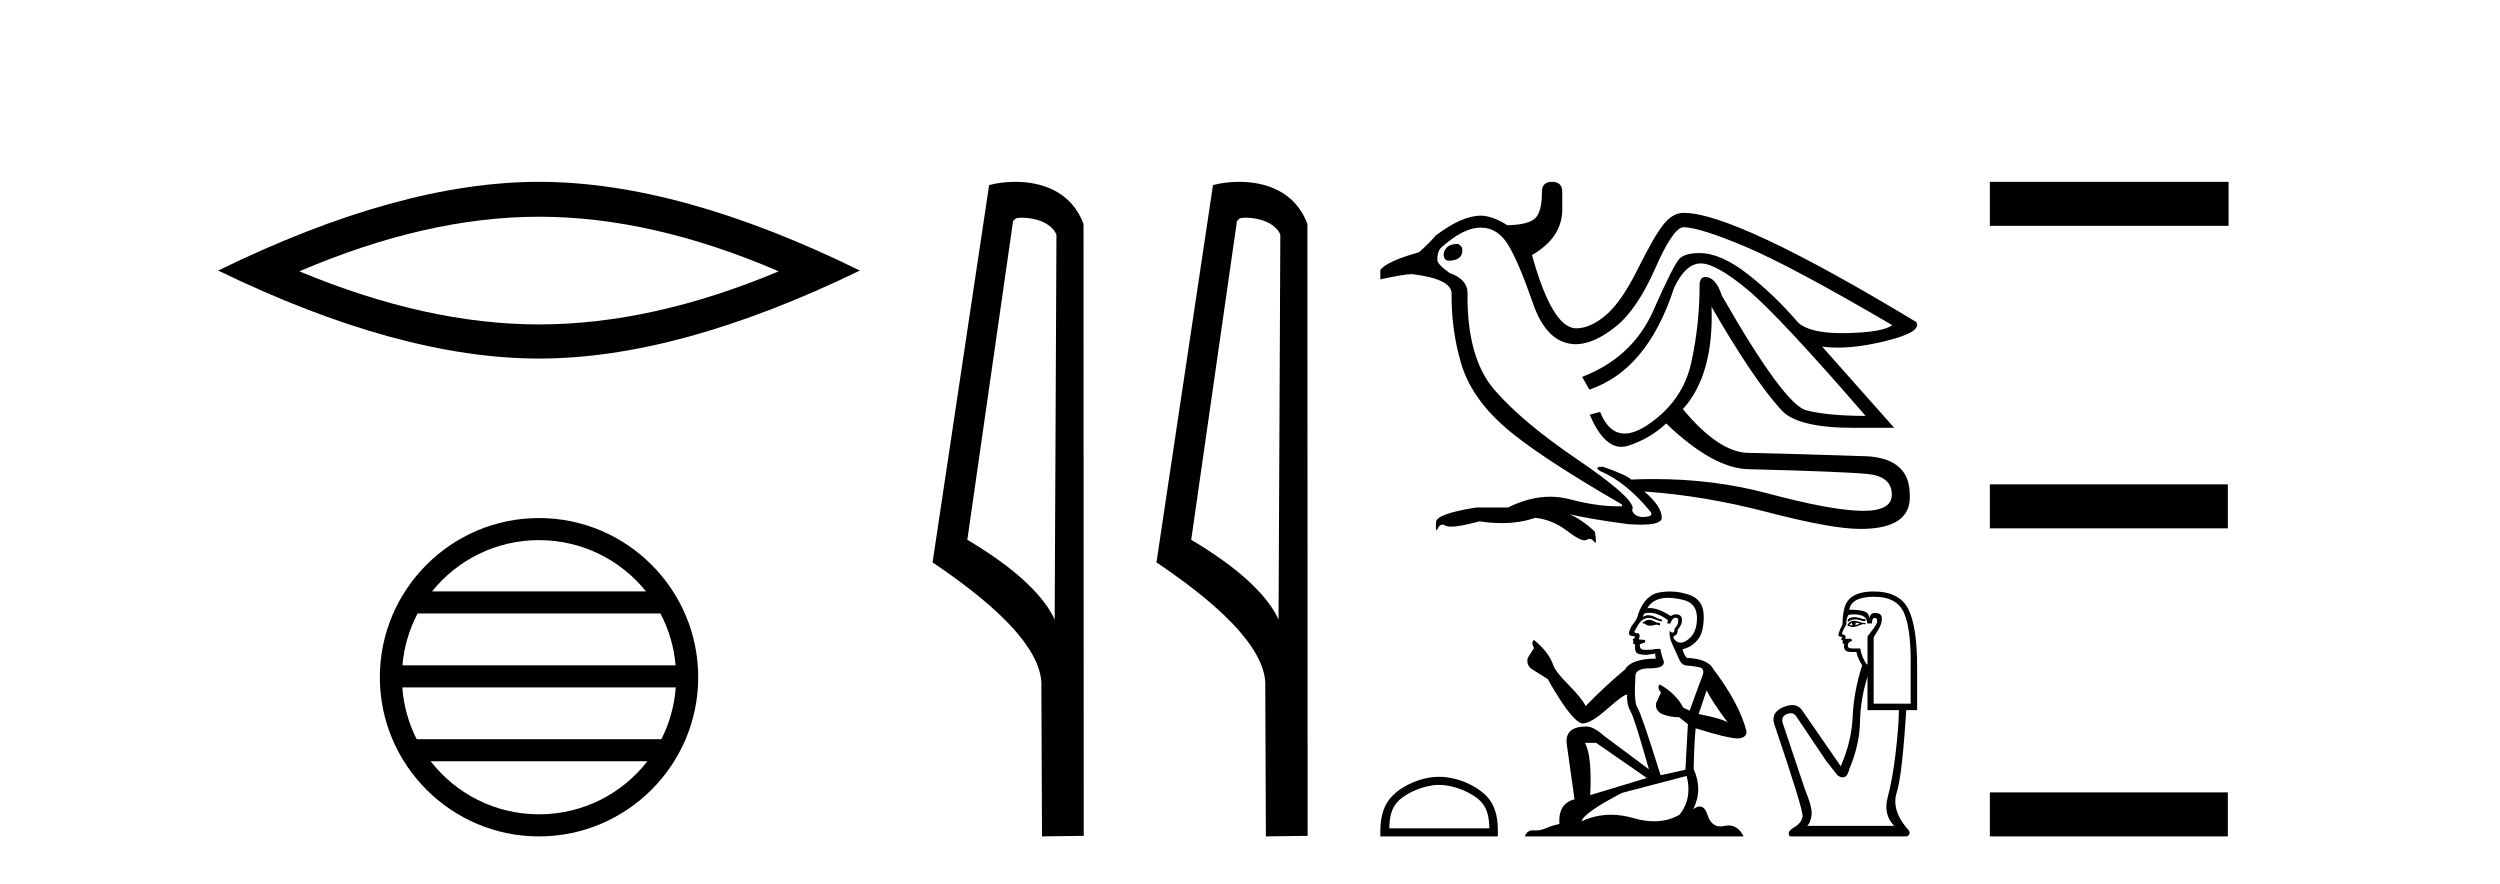
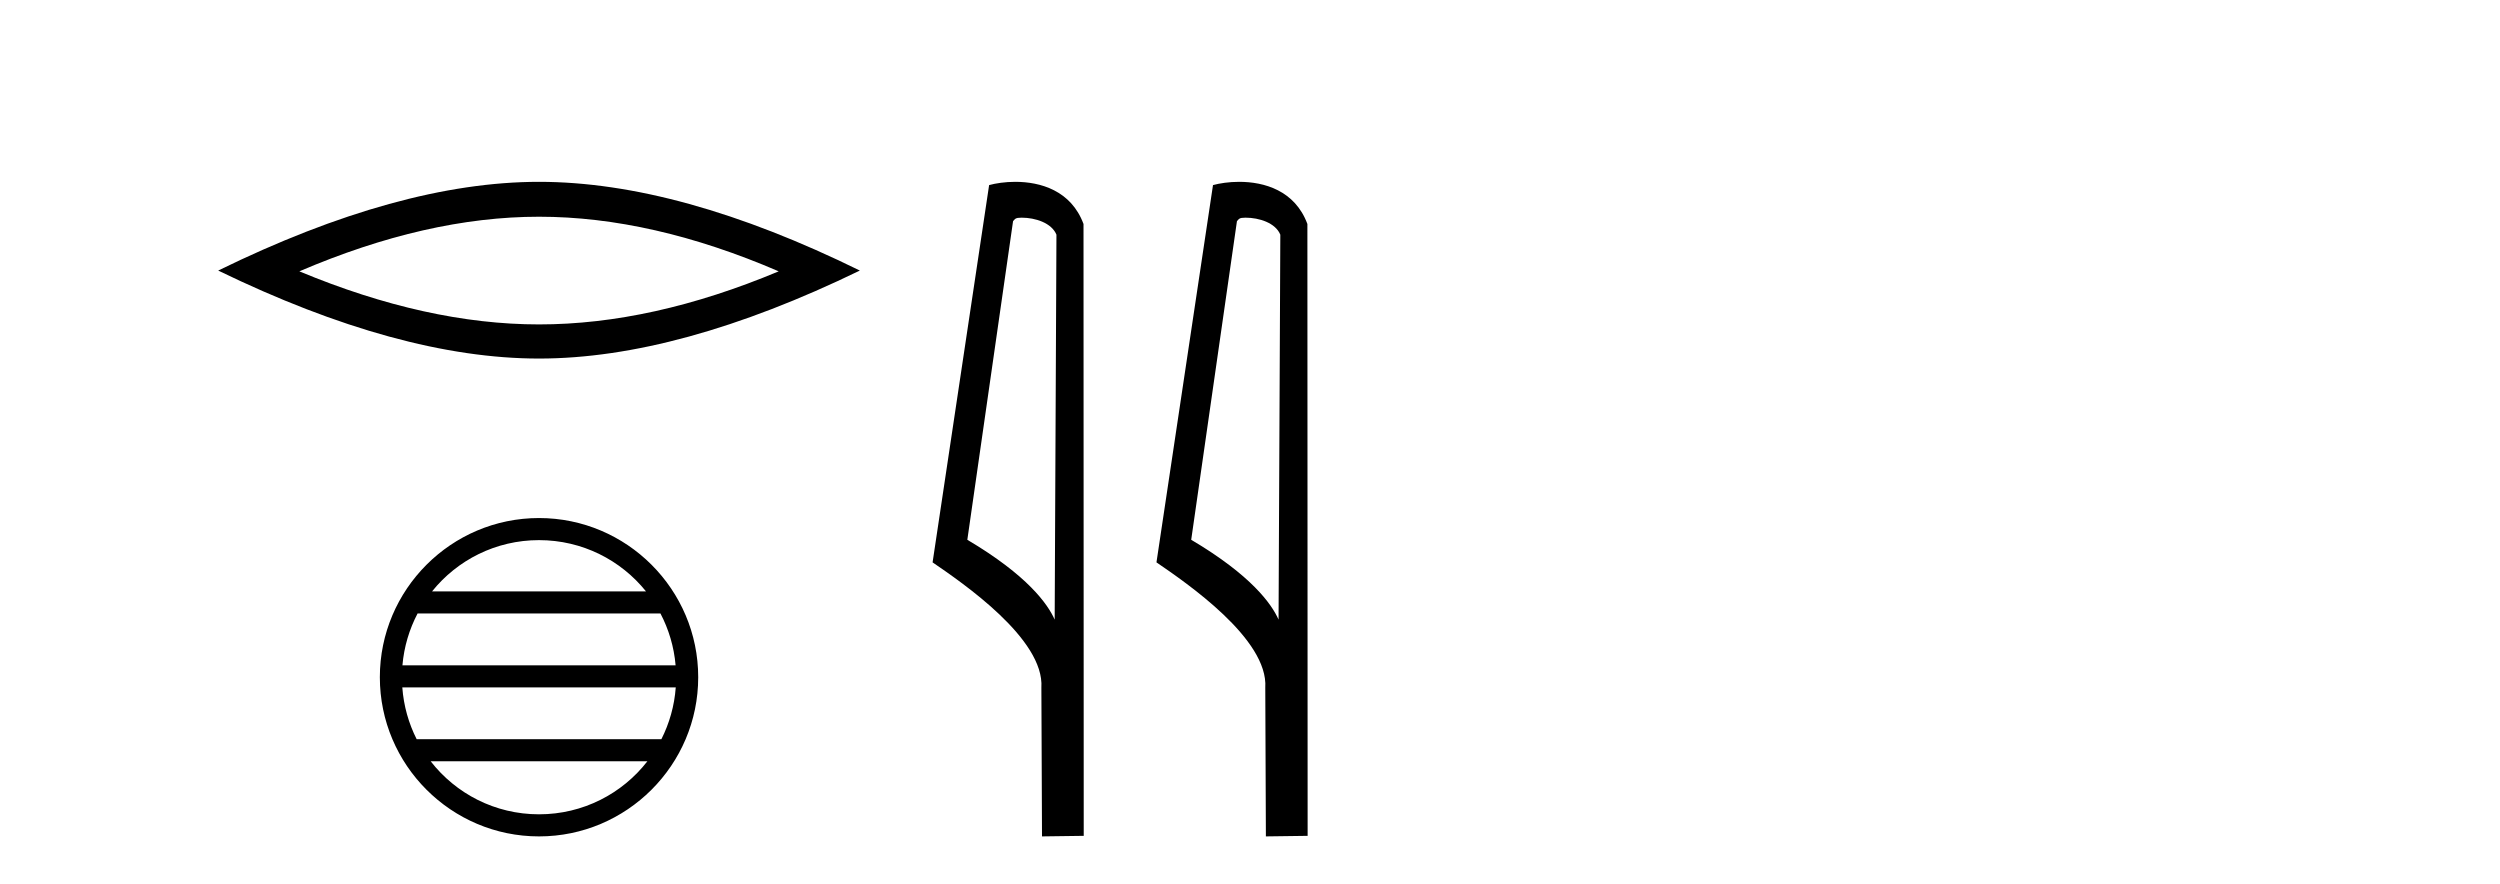
<svg xmlns="http://www.w3.org/2000/svg" width="116.0" height="41.0">
  <path d="M 25.011 10.056 Q 30.254 10.056 36.132 12.59 Q 30.254 15.053 25.011 15.053 Q 19.802 15.053 13.89 12.59 Q 19.802 10.056 25.011 10.056 ZM 25.011 8.437 Q 18.535 8.437 10.124 12.554 Q 18.535 16.637 25.011 16.637 Q 31.486 16.637 39.897 12.554 Q 31.521 8.437 25.011 8.437 Z" style="fill:#000000;stroke:none" />
  <path d="M 25.01 25.062 C 27.019 25.062 28.808 25.99 29.974 27.44 L 20.048 27.44 C 21.213 25.99 23.002 25.062 25.01 25.062 ZM 30.645 28.465 C 31.028 29.195 31.274 30.008 31.348 30.87 L 18.673 30.87 C 18.747 30.008 18.993 29.195 19.376 28.465 ZM 31.355 31.895 C 31.292 32.756 31.058 33.568 30.688 34.299 L 19.333 34.299 C 18.963 33.568 18.73 32.756 18.667 31.895 ZM 30.038 35.324 C 28.875 36.822 27.056 37.784 25.01 37.784 C 22.965 37.784 21.147 36.822 19.984 35.324 ZM 25.01 24.037 C 20.939 24.037 17.625 27.352 17.625 31.424 C 17.625 35.495 20.939 38.809 25.01 38.809 C 29.082 38.809 32.397 35.495 32.397 31.424 C 32.397 27.352 29.082 24.037 25.01 24.037 Z" style="fill:#000000;stroke:none" />
  <path d="M 47.407 10.1 C 48.032 10.1 48.796 10.34 49.019 10.89 L 48.937 28.751 L 48.937 28.751 C 48.62 28.034 47.679 26.699 44.884 25.046 L 47.006 10.263 C 47.106 10.157 47.103 10.1 47.407 10.1 ZM 48.937 28.751 L 48.937 28.751 C 48.937 28.751 48.937 28.751 48.937 28.751 L 48.937 28.751 L 48.937 28.751 ZM 47.11 8.437 C 46.632 8.437 46.2 8.505 45.895 8.588 L 43.272 26.094 C 44.659 27.044 48.473 29.648 48.32 31.91 L 48.349 38.809 L 50.285 38.783 L 50.275 10.393 C 49.699 8.837 48.268 8.437 47.11 8.437 Z" style="fill:#000000;stroke:none" />
  <path d="M 57.795 10.1 C 58.42 10.1 59.185 10.34 59.407 10.89 L 59.325 28.751 L 59.325 28.751 C 59.009 28.034 58.067 26.699 55.272 25.046 L 57.394 10.263 C 57.494 10.157 57.491 10.1 57.795 10.1 ZM 59.325 28.751 L 59.325 28.751 C 59.325 28.751 59.325 28.751 59.325 28.751 L 59.325 28.751 L 59.325 28.751 ZM 57.498 8.437 C 57.02 8.437 56.589 8.505 56.283 8.588 L 53.66 26.094 C 55.048 27.044 58.861 29.648 58.709 31.91 L 58.737 38.809 L 60.674 38.783 L 60.663 10.393 C 60.087 8.837 58.656 8.437 57.498 8.437 Z" style="fill:#000000;stroke:none" />
-   <path d="M 67.65 11.318 Q 67.262 11.318 67.105 11.512 Q 66.948 11.706 66.994 11.9 Q 67.041 12.094 67.207 12.094 Q 67.853 12.094 67.853 11.614 Q 67.853 11.41 67.65 11.318 ZM 78.122 10.542 Q 78.898 10.561 81.013 11.457 Q 83.127 12.352 87.8 15.086 Q 87.375 15.418 85.695 15.455 Q 85.582 15.458 85.475 15.458 Q 83.976 15.458 83.441 14.975 Q 82.333 13.682 81.086 12.712 Q 79.84 11.743 78.861 11.743 Q 78.214 11.743 77.947 11.983 Q 77.679 12.223 76.718 14.402 Q 75.758 16.582 73.412 17.487 L 73.745 18.078 Q 76.441 17.173 77.679 13.35 Q 78.214 12.223 78.916 12.223 Q 79.618 12.223 81.068 13.424 Q 82.518 14.624 86.563 19.297 Q 84.826 19.297 83.811 19.038 Q 82.795 18.78 79.895 13.719 Q 79.618 12.869 79.138 12.851 Q 78.861 12.851 78.861 13.239 Q 78.861 15.067 78.473 16.831 Q 78.085 18.595 76.497 19.685 Q 75.868 20.116 75.384 20.116 Q 74.645 20.116 74.244 19.112 L 73.763 19.241 Q 74.401 20.734 75.229 20.734 Q 75.384 20.734 75.546 20.682 Q 76.571 20.35 77.309 19.648 Q 79.526 21.772 81.188 21.772 Q 85.528 21.882 86.655 21.993 Q 87.782 22.104 87.782 22.954 Q 87.782 23.703 86.456 23.703 Q 86.408 23.703 86.359 23.702 Q 84.937 23.674 82.001 22.889 Q 79.529 22.228 76.744 22.228 Q 76.22 22.228 75.684 22.252 Q 75.536 22.067 74.391 21.661 Q 74.354 21.659 74.322 21.659 Q 73.938 21.659 74.262 21.864 Q 75.444 22.363 76.571 23.729 Q 76.737 23.933 76.395 23.979 Q 76.314 23.99 76.241 23.99 Q 76.01 23.99 75.869 23.877 Q 75.684 23.729 75.758 23.582 Q 75.758 23.065 73.191 21.319 Q 70.624 19.574 69.34 18.087 Q 68.056 16.6 68.093 13.59 Q 68.093 12.962 67.262 12.666 Q 66.69 12.26 66.69 12.057 Q 66.69 11.706 66.837 11.521 Q 67.89 10.561 68.703 10.561 Q 69.497 10.561 69.986 11.373 Q 70.476 12.186 71.131 14.079 Q 71.787 15.972 73.135 15.972 Q 73.967 15.954 74.964 15.16 Q 75.961 14.365 76.802 12.454 Q 77.642 10.542 78.122 10.542 ZM 72.009 8.437 Q 71.547 8.437 71.547 8.899 Q 71.547 9.822 71.233 10.127 Q 70.919 10.431 69.94 10.45 Q 69.238 10.007 68.703 10.007 Q 67.835 10.007 66.616 10.93 Q 66.302 11.3 65.84 11.706 Q 64.381 12.112 64.048 12.519 L 64.048 12.962 Q 65.169 12.72 65.501 12.72 Q 65.525 12.72 65.544 12.722 Q 67.336 12.943 67.354 13.608 Q 67.336 15.289 67.789 16.84 Q 68.241 18.392 69.728 19.731 Q 71.215 21.07 75.241 23.397 L 75.278 23.489 Q 75.178 23.493 75.076 23.493 Q 74.079 23.493 72.84 23.166 Q 72.392 23.048 71.93 23.048 Q 70.983 23.048 69.977 23.545 L 68.518 23.545 Q 66.634 23.84 66.634 24.228 Q 66.609 24.602 66.656 24.602 Q 66.678 24.602 66.717 24.514 Q 66.795 24.342 66.926 24.342 Q 66.998 24.342 67.087 24.394 Q 67.161 24.438 67.328 24.438 Q 67.725 24.438 68.647 24.191 Q 69.191 24.272 69.682 24.272 Q 70.54 24.272 71.233 24.025 Q 72.046 24.117 72.729 24.644 Q 73.286 25.072 73.524 25.072 Q 73.578 25.072 73.616 25.05 Q 73.691 25.005 73.759 25.005 Q 73.874 25.005 73.967 25.133 Q 74.001 25.181 74.021 25.181 Q 74.088 25.181 74.003 24.671 Q 73.394 24.099 72.821 23.859 L 72.821 23.859 Q 73.745 24.08 75.536 24.32 Q 75.873 24.344 76.137 24.344 Q 77.106 24.344 77.106 24.025 Q 77.106 23.489 76.294 22.806 L 76.294 22.806 Q 79.046 22.991 82.019 23.766 Q 84.993 24.542 86.322 24.542 Q 88.705 24.542 88.613 22.954 Q 88.613 21.162 86.322 21.162 Q 83.681 21.07 81.188 21.014 Q 81.175 21.015 81.163 21.015 Q 79.769 21.015 78.085 18.983 Q 79.526 17.394 79.415 14.236 L 79.415 14.236 Q 81.354 17.598 82.647 19.02 Q 83.386 19.851 86.008 19.851 L 87.892 19.851 L 84.549 16.083 L 84.549 16.083 Q 84.887 16.13 85.267 16.13 Q 86.238 16.13 87.486 15.825 Q 89.222 15.4 88.908 14.938 Q 80.523 9.877 78.122 9.877 Q 77.605 9.877 77.171 10.431 Q 76.737 10.986 75.989 12.491 Q 75.241 13.996 74.521 14.615 Q 73.8 15.234 73.135 15.234 Q 72.027 15.234 71.085 11.835 Q 72.489 11.023 72.489 9.711 L 72.489 8.899 Q 72.489 8.437 72.009 8.437 Z" style="fill:#000000;stroke:none" />
-   <path d="M 66.775 36.419 C 67.445 36.419 68.285 36.763 68.691 37.17 C 69.046 37.525 69.093 37.996 69.106 38.434 L 64.463 38.434 C 64.476 37.996 64.523 37.525 64.878 37.17 C 65.284 36.763 66.104 36.419 66.775 36.419 ZM 66.775 36.044 C 65.979 36.044 65.123 36.411 64.621 36.913 C 64.107 37.427 64.048 38.105 64.048 38.612 L 64.048 38.809 L 69.501 38.809 L 69.501 38.612 C 69.501 38.105 69.462 37.427 68.948 36.913 C 68.446 36.411 67.57 36.044 66.775 36.044 Z" style="fill:#000000;stroke:none" />
-   <path d="M 76.554 28.761 Q 76.394 28.761 76.343 28.812 Q 76.298 28.863 76.221 28.863 L 76.221 28.921 L 76.311 28.934 Q 76.41 29.033 76.574 29.033 Q 76.696 29.033 76.854 28.978 L 77.014 29.023 L 77.027 28.908 L 76.886 28.895 Q 76.681 28.78 76.554 28.761 ZM 77.391 27.738 Q 77.686 27.738 78.075 27.828 Q 78.733 27.975 78.74 28.659 Q 78.746 29.336 78.356 29.65 Q 78.15 29.821 77.981 29.821 Q 77.835 29.821 77.717 29.694 Q 77.602 29.579 77.672 29.509 Q 77.858 29.451 77.845 29.221 Q 78.043 28.978 78.043 28.806 Q 78.055 28.505 77.767 28.505 Q 77.755 28.505 77.742 28.505 Q 77.615 28.518 77.525 28.588 Q 76.96 28.213 76.53 28.213 Q 76.483 28.213 76.439 28.218 L 76.439 28.218 Q 76.624 27.892 77.02 27.783 Q 77.182 27.738 77.391 27.738 ZM 79.187 32.034 Q 79.436 32.545 80.165 33.523 Q 79.89 33.338 78.816 33.133 L 79.187 32.034 ZM 76.537 28.432 Q 76.94 28.432 77.397 28.78 L 77.353 28.908 Q 77.406 28.939 77.457 28.939 Q 77.478 28.939 77.5 28.934 Q 77.602 28.665 77.73 28.665 Q 77.745 28.663 77.759 28.663 Q 77.882 28.663 77.87 28.819 Q 77.87 28.978 77.698 29.177 Q 77.698 29.353 77.612 29.353 Q 77.598 29.353 77.583 29.349 Q 77.468 29.324 77.487 29.221 L 77.487 29.221 Q 77.41 29.509 77.621 29.95 Q 77.826 30.397 77.934 30.634 Q 78.043 30.87 78.279 30.883 Q 78.516 30.896 78.823 30.954 Q 79.13 31.011 78.989 31.369 Q 78.848 31.727 78.401 32.973 L 78.1 32.833 Q 77.787 32.2 77.014 31.759 L 77.014 31.759 Q 76.867 31.9 77.071 32.13 L 76.841 32.635 Q 76.796 32.935 77.071 33.108 Q 77.455 33.28 77.915 33.28 L 78.318 33.606 L 78.203 35.716 L 77.052 35.971 Q 76.151 33.088 75.978 32.839 Q 75.806 32.59 75.882 31.414 Q 75.85 31.011 76.541 31.011 Q 77.257 31.011 77.199 30.685 L 77.11 30.423 Q 77.039 30.18 77.052 30.123 Q 76.996 30.107 76.921 30.107 Q 76.809 30.107 76.656 30.142 Q 76.511 30.155 76.406 30.155 Q 76.196 30.155 76.144 30.103 Q 76.068 30.027 76.093 29.892 L 76.298 29.822 Q 76.368 29.784 76.323 29.694 L 76.036 29.669 Q 76.138 29.451 76.01 29.381 Q 75.991 29.383 75.974 29.383 Q 75.838 29.383 75.838 29.292 Q 75.882 29.209 76.017 28.985 Q 76.151 28.761 76.343 28.697 Q 76.429 28.669 76.514 28.669 Q 76.624 28.669 76.733 28.716 Q 76.924 28.793 77.097 28.838 L 77.129 28.761 Q 76.969 28.723 76.796 28.633 Q 76.63 28.547 76.486 28.547 Q 76.343 28.547 76.221 28.633 Q 76.253 28.518 76.311 28.461 Q 76.421 28.432 76.537 28.432 ZM 74.061 34.469 L 76.413 36.099 L 73.786 36.892 Q 73.875 35.07 73.543 34.469 ZM 78.26 36.003 Q 78.529 37.032 77.941 37.793 Q 77.414 38.108 76.755 38.108 Q 76.302 38.108 75.787 37.959 Q 75.258 37.804 74.753 37.804 Q 74.046 37.804 73.383 38.106 Q 73.498 37.704 75.262 36.789 L 78.26 36.003 ZM 77.483 27.445 Q 77.278 27.445 77.071 27.476 Q 76.355 27.559 76.023 28.461 Q 75.978 28.704 75.806 28.914 Q 75.633 29.119 75.582 29.368 Q 75.582 29.509 75.761 29.515 Q 75.94 29.522 75.806 29.637 Q 75.748 29.65 75.761 29.694 Q 75.767 29.739 75.806 29.752 Q 75.723 29.841 75.806 29.873 Q 75.895 29.912 75.87 30.001 Q 75.85 30.097 75.902 30.238 Q 75.953 30.385 76.413 30.385 L 76.809 30.327 L 76.809 30.327 Q 76.784 30.423 76.841 30.557 Q 75.691 30.57 75.409 31.056 Q 74.444 31.861 73.575 32.762 Q 73.402 32.405 72.789 31.784 Q 72.181 31.171 72.079 30.883 Q 71.868 30.257 71.178 29.694 Q 71.024 29.809 71.178 30.065 L 70.89 30.525 Q 70.807 30.826 71.05 31.03 Q 71.421 31.254 71.811 31.503 Q 72.885 33.408 73.383 33.561 Q 73.411 33.566 73.441 33.566 Q 73.82 33.566 74.578 32.89 Q 75.33 32.233 75.47 32.233 Q 75.519 32.233 75.492 32.315 Q 75.492 32.731 75.665 33.025 Q 75.838 33.319 76.509 35.696 L 74.419 34.137 Q 73.946 33.708 73.588 33.708 Q 72.584 33.721 72.699 34.539 L 73.057 37.09 Q 72.296 37.275 72.354 38.234 Q 72.009 38.304 71.721 38.432 Q 71.489 38.533 71.252 38.533 Q 71.202 38.533 71.152 38.528 Q 71.135 38.527 71.118 38.527 Q 70.858 38.527 70.75 38.809 L 80.907 38.809 Q 80.647 38.301 80.204 38.301 Q 80.112 38.301 80.012 38.324 Q 79.915 38.345 79.829 38.345 Q 79.402 38.345 79.232 37.819 Q 79.106 37.42 78.868 37.42 Q 78.733 37.42 78.561 37.55 Q 79.021 36.662 78.586 35.684 Q 78.605 34.623 78.676 33.792 Q 80.178 34.265 80.664 34.265 Q 81.041 34.226 81.041 33.939 Q 80.708 32.647 79.507 31.056 Q 79.264 30.57 78.26 30.525 Q 78.088 30.295 78.075 30.123 Q 78.49 30.027 78.772 29.688 Q 79.059 29.349 79.053 28.588 Q 79.046 27.834 78.394 27.604 Q 77.943 27.445 77.483 27.445 Z" style="fill:#000000;stroke:none" />
-   <path d="M 86.037 28.634 Q 85.852 28.634 85.739 28.739 L 85.739 28.862 Q 85.882 28.742 86.083 28.742 Q 86.246 28.742 86.447 28.821 L 86.556 28.821 L 86.556 28.726 L 86.447 28.726 Q 86.211 28.634 86.037 28.634 ZM 86.079 28.889 Q 86.188 28.889 86.297 28.944 Q 86.229 28.971 86.066 29.012 Q 86.107 28.985 86.107 28.944 Q 86.107 28.916 86.079 28.889 ZM 85.943 28.903 Q 85.93 28.916 85.93 28.957 Q 85.93 28.985 85.984 29.012 Q 85.957 29.016 85.928 29.016 Q 85.871 29.016 85.807 28.998 Q 85.889 28.903 85.943 28.903 ZM 86.052 28.807 Q 85.793 28.807 85.725 29.012 L 85.739 29.053 L 85.821 29.053 Q 85.875 29.096 85.956 29.096 Q 85.976 29.096 85.998 29.094 Q 86.093 29.094 86.434 28.957 L 86.556 28.971 L 86.556 28.903 L 86.434 28.903 Q 86.148 28.807 86.052 28.807 ZM 86.04 28.505 Q 86.212 28.505 86.366 28.555 Q 86.638 28.644 86.638 28.93 L 86.856 28.93 Q 86.856 28.671 86.992 28.671 Q 87.101 28.671 87.101 28.821 Q 87.101 28.944 86.931 29.162 Q 86.761 29.38 86.652 29.53 L 86.652 30.824 L 86.611 30.824 Q 86.406 30.538 86.311 30.088 L 85.943 30.088 Q 85.739 30.088 85.739 29.966 Q 85.739 29.775 85.93 29.748 Q 85.93 29.639 85.861 29.639 L 85.616 29.639 Q 85.698 29.475 85.466 29.421 Q 85.466 29.325 85.671 28.971 Q 85.657 28.712 85.766 28.535 Q 85.908 28.505 86.04 28.505 ZM 86.965 27.69 Q 88.028 27.69 88.355 28.46 Q 88.682 29.23 88.655 30.96 L 88.655 32.65 L 86.938 32.65 L 86.938 29.571 Q 87.02 29.434 87.17 29.189 Q 87.319 28.944 87.319 28.698 Q 87.319 28.44 86.992 28.44 Q 86.774 28.44 86.734 28.712 Q 86.734 28.44 86.495 28.365 Q 86.257 28.29 85.807 28.29 Q 85.902 27.69 86.965 27.69 ZM 86.652 31.397 L 86.652 32.95 L 88.11 32.95 Q 88.096 33.781 87.953 34.973 Q 87.81 36.166 87.592 36.983 Q 87.374 37.801 87.892 38.319 L 83.858 38.319 Q 84.008 38.169 84.056 37.821 Q 84.104 37.474 83.749 36.629 L 82.714 33.536 Q 82.632 33.236 82.925 33.127 Q 83.019 33.092 83.096 33.092 Q 83.261 33.092 83.354 33.25 L 84.744 35.321 L 85.262 35.975 Q 85.398 36.07 85.504 36.07 Q 85.716 36.07 85.807 35.689 Q 86.284 34.558 86.304 33.495 Q 86.325 32.432 86.652 31.397 ZM 86.938 27.445 Q 85.712 27.445 85.562 28.303 Q 85.494 28.562 85.494 28.971 Q 85.303 29.339 85.303 29.475 Q 85.303 29.543 85.48 29.557 L 85.425 29.666 Q 85.466 29.72 85.521 29.72 Q 85.48 29.789 85.507 29.87 L 85.575 29.87 Q 85.494 30.252 85.875 30.252 L 86.134 30.252 Q 86.229 30.62 86.406 30.865 Q 86.011 32.105 85.964 33.25 Q 85.916 34.394 85.412 35.553 L 83.613 32.95 Q 83.445 32.715 83.159 32.715 Q 82.98 32.715 82.755 32.807 Q 82.169 33.045 82.319 33.577 Q 83.681 37.597 83.64 37.883 Q 83.599 38.183 83.238 38.394 Q 82.877 38.605 83.054 38.809 L 88.478 38.809 Q 88.737 38.673 88.478 38.428 Q 87.756 37.569 88.008 36.772 Q 88.26 35.975 88.45 32.95 L 88.955 32.95 L 88.955 30.96 Q 88.955 29.053 88.539 28.249 Q 88.123 27.445 86.938 27.445 Z" style="fill:#000000;stroke:none" />
-   <path d="M 92.329 8.437 L 92.329 10.479 L 103.406 10.479 L 103.406 8.437 ZM 92.329 22.475 L 92.329 24.516 L 103.372 24.516 L 103.372 22.475 ZM 92.329 36.767 L 92.329 38.809 L 103.372 38.809 L 103.372 36.767 Z" style="fill:#000000;stroke:none" />
</svg>